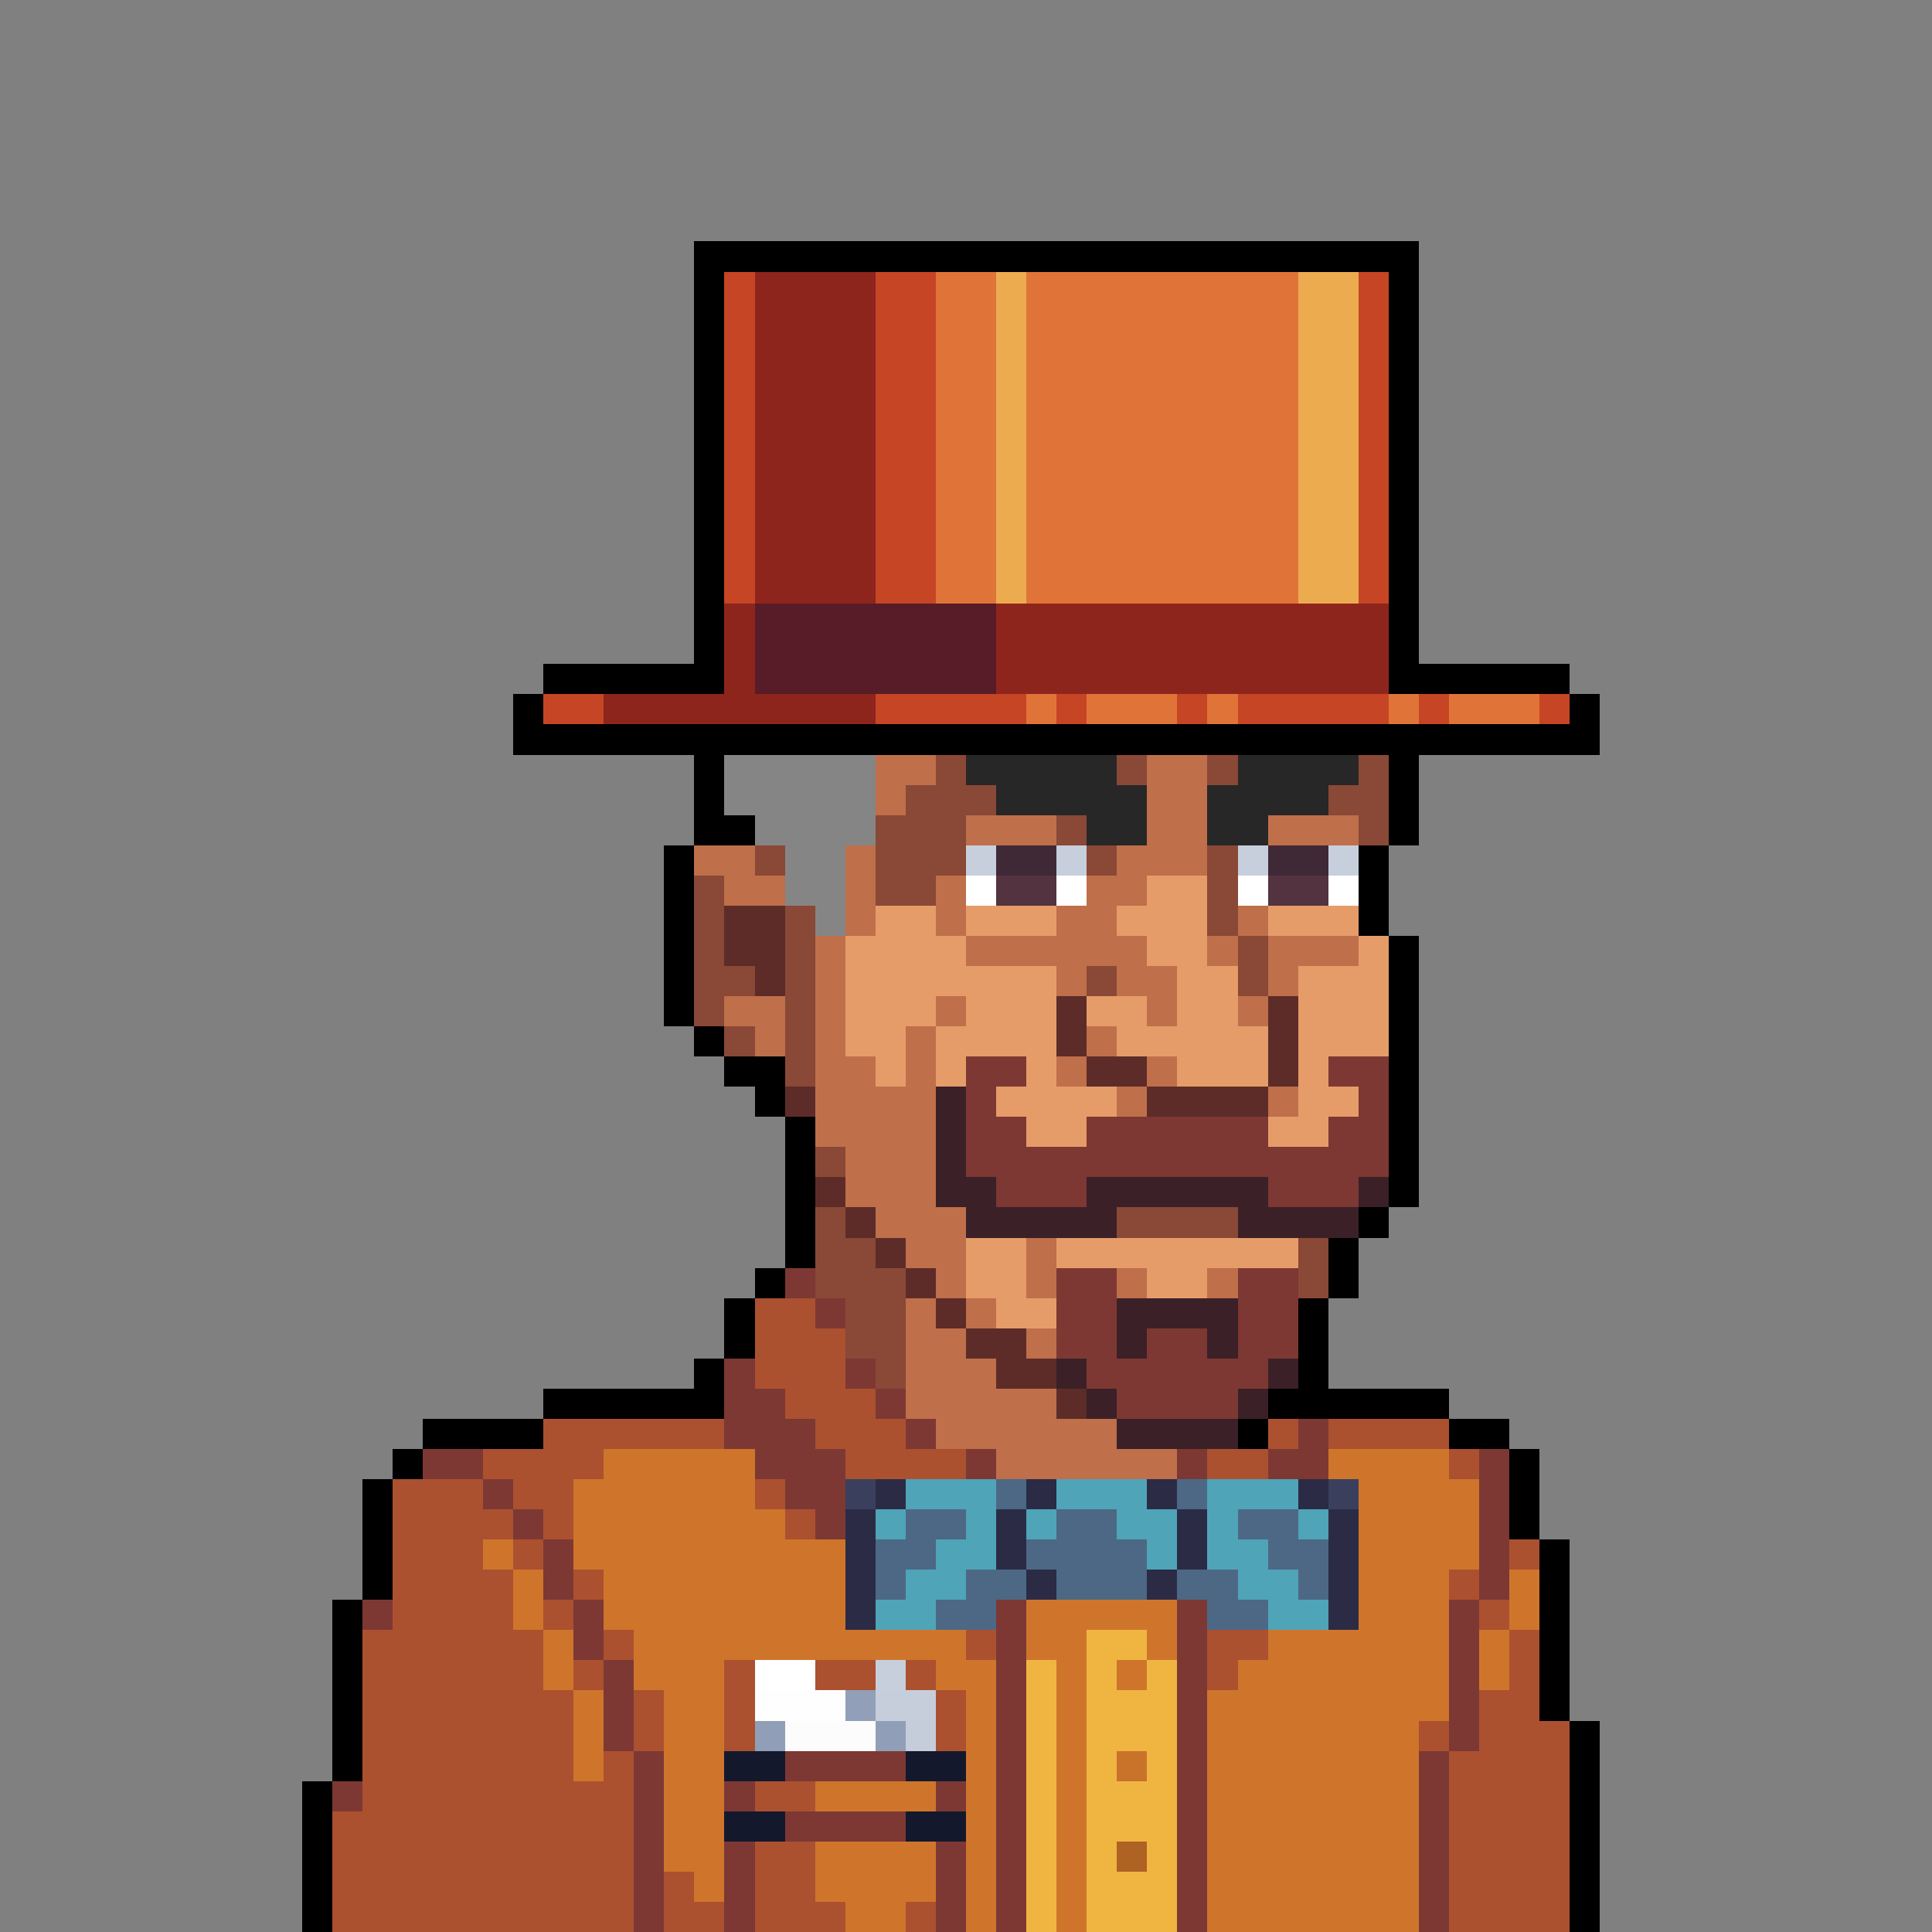
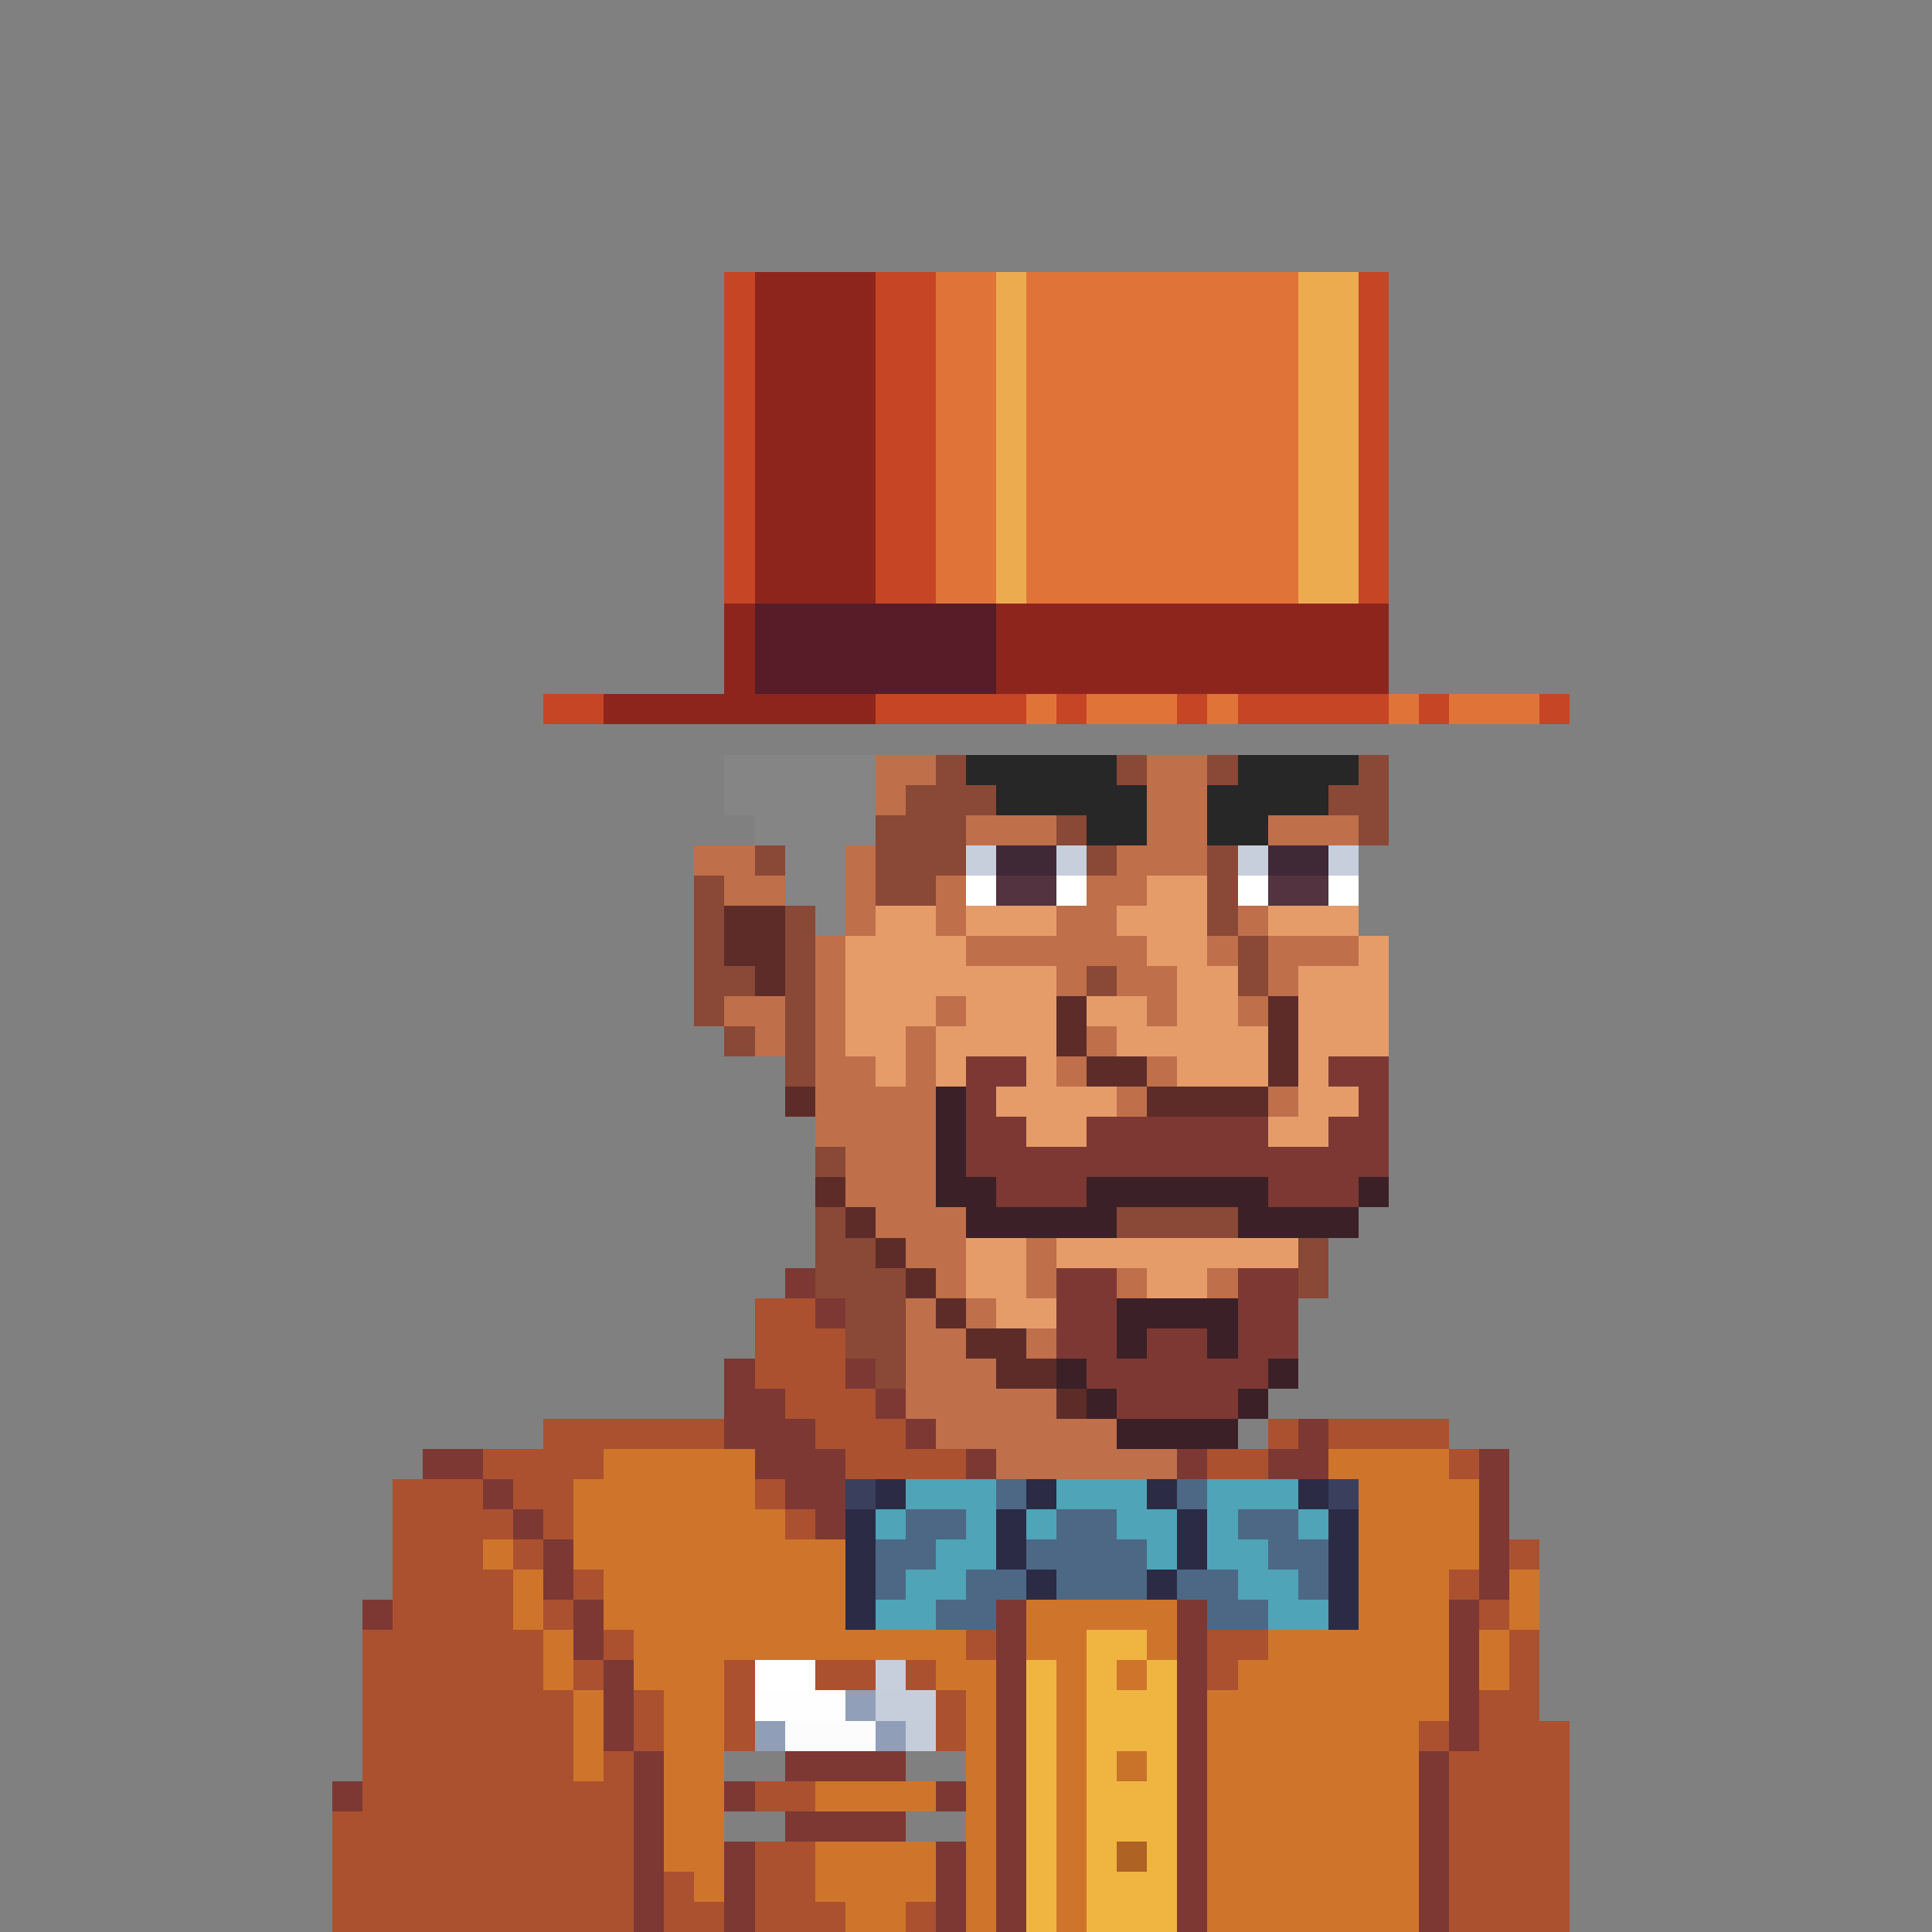
<svg xmlns="http://www.w3.org/2000/svg" viewBox="0 -0.5 64 64" shape-rendering="crispEdges">
  <rect x="0" y="-0.5" width="64" height="64" fill="#808080" stroke="none" />
-   <path stroke="#000000" d="M23 8h24M23 9h1M46 9h1M23 10h1M46 10h1M23 11h1M46 11h1M23 12h1M46 12h1M23 13h1M46 13h1M23 14h1M46 14h1M23 15h1M46 15h1M23 16h1M46 16h1M23 17h1M46 17h1M23 18h1M46 18h1M23 19h1M46 19h1M23 20h1M46 20h1M23 21h1M46 21h1M18 22h6M46 22h6M17 23h1M52 23h1M17 24h36M23 25h1M46 25h1M23 26h1M46 26h1M23 27h2M46 27h1M22 28h1M45 28h1M22 29h1M45 29h1M22 30h1M45 30h1M22 31h1M46 31h1M22 32h1M46 32h1M22 33h1M46 33h1M23 34h1M46 34h1M24 35h2M46 35h1M25 36h1M46 36h1M26 37h1M46 37h1M26 38h1M46 38h1M26 39h1M46 39h1M26 40h1M45 40h1M26 41h1M44 41h1M25 42h1M44 42h1M24 43h1M43 43h1M24 44h1M43 44h1M23 45h1M43 45h1M18 46h6M42 46h6M14 47h4M41 47h1M48 47h2M13 48h1M50 48h1M12 49h1M50 49h1M12 50h1M50 50h1M12 51h1M51 51h1M12 52h1M51 52h1M11 53h1M51 53h1M11 54h1M51 54h1M11 55h1M51 55h1M11 56h1M51 56h1M11 57h1M52 57h1M11 58h1M52 58h1M10 59h1M52 59h1M10 60h1M52 60h1M10 61h1M52 61h1M10 62h1M52 62h1M10 63h1M52 63h1" />
  <path stroke="#c64524" d="M24 9h1M29 9h2M45 9h1M24 10h1M29 10h2M45 10h1M24 11h1M29 11h2M45 11h1M24 12h1M29 12h2M45 12h1M24 13h1M29 13h2M45 13h1M24 14h1M29 14h2M45 14h1M24 15h1M29 15h2M45 15h1M24 16h1M29 16h2M45 16h1M24 17h1M29 17h2M45 17h1M24 18h1M29 18h2M45 18h1M24 19h1M29 19h2M45 19h1M18 23h2M29 23h5M35 23h1M39 23h1M41 23h5M47 23h1M51 23h1" />
  <path stroke="#8e251d" d="M25 9h4M25 10h4M25 11h4M25 12h4M25 13h4M25 14h4M25 15h4M25 16h4M25 17h4M25 18h4M25 19h4M24 20h1M33 20h13M24 21h1M33 21h13M24 22h1M33 22h13M20 23h9" />
  <path stroke="#e07438" d="M31 9h2M34 9h9M31 10h2M34 10h9M31 11h2M34 11h9M31 12h2M34 12h9M31 13h2M34 13h9M31 14h2M34 14h9M31 15h2M34 15h9M31 16h2M34 16h9M31 17h2M34 17h9M31 18h2M34 18h9M31 19h2M34 19h9M34 23h1M36 23h3M40 23h1M46 23h1M48 23h3" />
  <path stroke="#edab50" d="M33 9h1M43 9h2M33 10h1M43 10h2M33 11h1M43 11h2M33 12h1M43 12h2M33 13h1M43 13h2M33 14h1M43 14h2M33 15h1M43 15h2M33 16h1M43 16h2M33 17h1M43 17h2M33 18h1M43 18h2M33 19h1M43 19h2" />
  <path stroke="#571c27" d="M25 20h8M25 21h8M25 22h8" />
  <path stroke="#858585" d="M24 25h5M24 26h5M25 27h4M26 28h2M26 29h2M27 30h1" />
  <path stroke="#bf6f4a" d="M29 25h2M38 25h2M29 26h1M38 26h2M32 27h3M38 27h2M42 27h3M23 28h2M28 28h1M37 28h3M24 29h2M28 29h1M31 29h1M36 29h2M28 30h1M31 30h1M35 30h2M41 30h1M27 31h1M32 31h6M40 31h1M42 31h3M27 32h1M35 32h1M37 32h2M42 32h1M24 33h2M27 33h1M31 33h1M38 33h1M41 33h1M25 34h1M27 34h1M30 34h1M36 34h1M27 35h2M30 35h1M35 35h1M38 35h1M27 36h4M37 36h1M42 36h1M27 37h4M28 38h3M28 39h3M29 40h3M30 41h2M34 41h1M31 42h1M34 42h1M37 42h1M40 42h1M30 43h1M32 43h1M30 44h2M34 44h1M30 45h3M30 46h5M31 47h6M33 48h6" />
  <path stroke="#8a4836" d="M31 25h1M37 25h1M40 25h1M45 25h1M30 26h3M44 26h2M29 27h3M35 27h1M45 27h1M25 28h1M29 28h3M36 28h1M40 28h1M23 29h1M29 29h2M40 29h1M23 30h1M26 30h1M40 30h1M23 31h1M26 31h1M41 31h1M23 32h2M26 32h1M36 32h1M41 32h1M23 33h1M26 33h1M24 34h1M26 34h1M26 35h1M27 38h1M27 40h1M37 40h4M27 41h2M43 41h1M27 42h3M43 42h1M28 43h2M28 44h2M29 45h1" />
  <path stroke="#272727" d="M32 25h5M41 25h4M33 26h5M40 26h4M36 27h2M40 27h2" />
  <path stroke="#c7cfdd" d="M32 28h1M35 28h1M41 28h1M44 28h1M29 55h1" />
  <path stroke="#402936" d="M33 28h2M42 28h2" />
  <path stroke="#ffffff" d="M32 29h1M35 29h1M41 29h1M44 29h1M25 55h2" />
  <path stroke="#52333f" d="M33 29h2M42 29h2" />
  <path stroke="#e69c69" d="M38 29h2M29 30h2M32 30h3M37 30h3M42 30h3M28 31h4M38 31h2M45 31h1M28 32h7M39 32h2M43 32h3M28 33h3M32 33h3M36 33h2M39 33h2M43 33h3M28 34h2M31 34h4M37 34h5M43 34h3M29 35h1M31 35h1M34 35h1M39 35h3M43 35h1M33 36h4M43 36h2M34 37h2M42 37h2M32 41h2M35 41h8M32 42h2M38 42h2M33 43h2" />
  <path stroke="#5d2c28" d="M24 30h2M24 31h2M25 32h1M35 33h1M42 33h1M35 34h1M42 34h1M36 35h2M42 35h1M26 36h1M38 36h4M27 39h1M28 40h1M29 41h1M30 42h1M31 43h1M32 44h2M33 45h2M35 46h1" />
  <path stroke="#7d3833" d="M32 35h2M44 35h2M32 36h1M45 36h1M32 37h2M36 37h6M44 37h2M32 38h14M33 39h3M42 39h3M26 42h1M35 42h2M41 42h2M27 43h1M35 43h2M41 43h2M35 44h2M38 44h2M41 44h2M24 45h1M28 45h1M36 45h6M24 46h2M29 46h1M37 46h4M24 47h3M30 47h1M43 47h1M14 48h2M25 48h3M32 48h1M39 48h1M42 48h2M49 48h1M16 49h1M26 49h2M49 49h1M17 50h1M27 50h1M49 50h1M18 51h1M49 51h1M18 52h1M49 52h1M12 53h1M19 53h1M33 53h1M39 53h1M48 53h1M19 54h1M33 54h1M39 54h1M48 54h1M20 55h1M33 55h1M39 55h1M48 55h1M20 56h1M33 56h1M39 56h1M48 56h1M20 57h1M33 57h1M39 57h1M48 57h1M21 58h1M26 58h4M33 58h1M39 58h1M47 58h1M11 59h1M21 59h1M24 59h1M31 59h1M33 59h1M39 59h1M47 59h1M21 60h1M26 60h4M33 60h1M39 60h1M47 60h1M21 61h1M24 61h1M31 61h1M33 61h1M39 61h1M47 61h1M21 62h1M24 62h1M31 62h1M33 62h1M39 62h1M47 62h1M21 63h1M24 63h1M31 63h1M33 63h1M39 63h1M47 63h1" />
  <path stroke="#3b2027" d="M31 36h1M31 37h1M31 38h1M31 39h2M36 39h6M45 39h1M32 40h5M41 40h4M37 43h4M37 44h1M40 44h1M35 45h1M42 45h1M36 46h1M41 46h1M37 47h4" />
  <path stroke="#ab5130" d="M25 43h2M25 44h3M25 45h3M26 46h3M18 47h6M27 47h3M42 47h1M44 47h4M16 48h4M28 48h4M40 48h2M48 48h1M13 49h3M17 49h2M25 49h1M13 50h4M18 50h1M26 50h1M13 51h3M17 51h1M50 51h1M13 52h4M19 52h1M48 52h1M13 53h4M18 53h1M49 53h1M12 54h6M20 54h1M32 54h1M40 54h2M50 54h1M12 55h6M19 55h1M24 55h1M27 55h2M30 55h1M40 55h1M50 55h1M12 56h7M21 56h1M24 56h1M31 56h1M49 56h2M12 57h7M21 57h1M24 57h1M31 57h1M47 57h1M49 57h3M12 58h7M20 58h1M48 58h4M12 59h9M25 59h2M48 59h4M11 60h10M48 60h4M11 61h10M25 61h2M48 61h4M11 62h10M22 62h1M25 62h2M48 62h4M11 63h10M22 63h2M25 63h3M30 63h1M48 63h4" />
  <path stroke="#cf752b" d="M20 48h5M44 48h4M19 49h6M45 49h4M19 50h7M45 50h4M16 51h1M19 51h9M45 51h4M17 52h1M20 52h8M45 52h3M50 52h1M17 53h1M20 53h8M34 53h5M45 53h3M50 53h1M18 54h1M21 54h11M34 54h2M38 54h1M42 54h6M49 54h1M18 55h1M21 55h3M31 55h2M35 55h1M37 55h1M41 55h7M49 55h1M19 56h1M22 56h2M32 56h1M35 56h1M40 56h8M19 57h1M22 57h2M32 57h1M35 57h1M40 57h7M19 58h1M22 58h2M32 58h1M35 58h1M40 58h7M22 59h2M27 59h4M32 59h1M35 59h1M40 59h7M22 60h2M32 60h1M35 60h1M40 60h7M22 61h2M27 61h4M32 61h1M35 61h1M40 61h7M23 62h1M27 62h4M32 62h1M35 62h1M40 62h7M28 63h2M32 63h1M35 63h1M40 63h7" />
  <path stroke="#3a3f5e" d="M28 49h1M44 49h1" />
  <path stroke="#2b2b45" d="M29 49h1M34 49h1M38 49h1M43 49h1M28 50h1M33 50h1M39 50h1M44 50h1M28 51h1M33 51h1M39 51h1M44 51h1M28 52h1M34 52h1M38 52h1M44 52h1M28 53h1M44 53h1" />
  <path stroke="#4fa4b8" d="M30 49h3M35 49h3M40 49h3M29 50h1M32 50h1M34 50h1M37 50h2M40 50h1M43 50h1M31 51h2M38 51h1M40 51h2M30 52h2M41 52h2M29 53h2M42 53h2" />
  <path stroke="#4c6885" d="M33 49h1M39 49h1M30 50h2M35 50h2M41 50h2M29 51h2M34 51h4M42 51h2M29 52h1M32 52h2M35 52h3M39 52h2M43 52h1M31 53h2M40 53h2" />
  <path stroke="#f0b541" d="M36 54h2M34 55h1M36 55h1M38 55h1M34 56h1M36 56h3M34 57h1M36 57h3M34 58h1M36 58h1M38 58h1M34 59h1M36 59h3M34 60h1M36 60h3M34 61h1M36 61h1M38 61h1M34 62h1M36 62h3M34 63h1M36 63h3" />
  <path stroke="#fefefe" d="M25 56h3" />
  <path stroke="#91a0b8" d="M28 56h1" />
  <path stroke="#c6cedc" d="M29 56h2" />
  <path stroke="#909fb7" d="M25 57h1M29 57h1" />
  <path stroke="#fcfcfc" d="M26 57h3" />
  <path stroke="#c5cdda" d="M30 57h1" />
-   <path stroke="#14182d" d="M24 58h2M30 58h2M24 60h2M30 60h2" />
  <path stroke="#c9722a" d="M37 58h1" />
  <path stroke="#ae6224" d="M37 61h1" />
</svg>